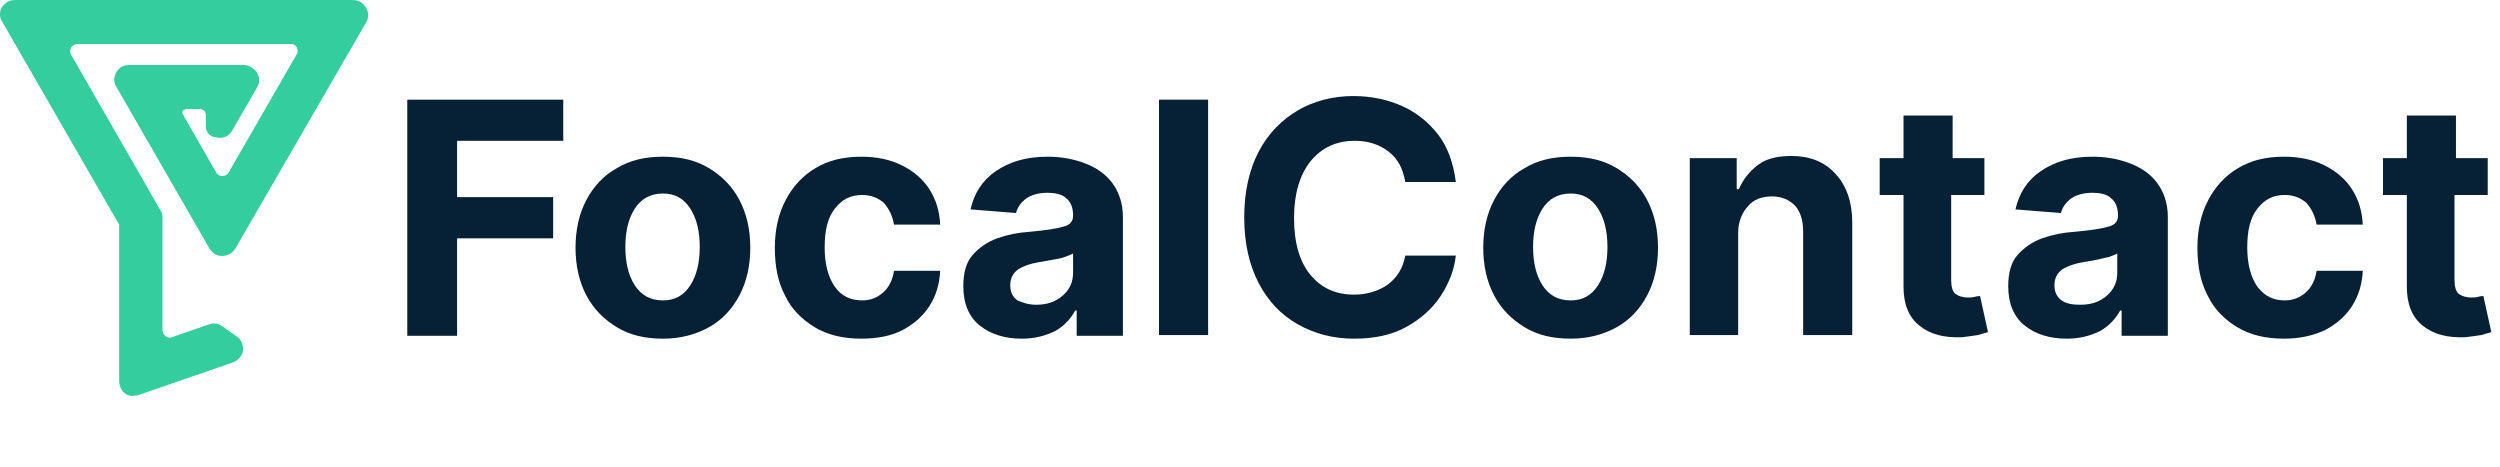
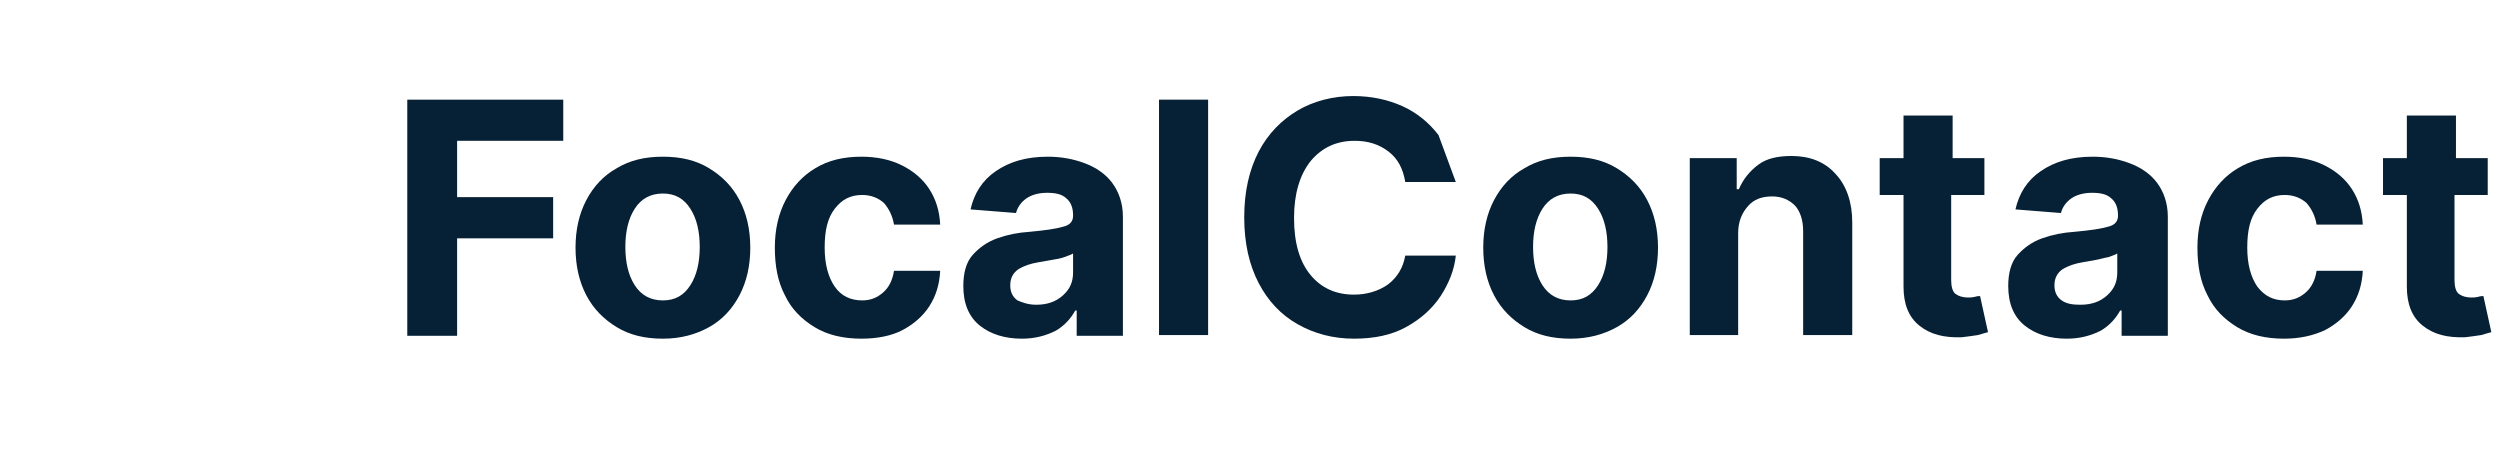
<svg xmlns="http://www.w3.org/2000/svg" version="1.1" id="Layer_1" x="0px" y="0px" viewBox="0 0 346.2 64.7" style="enable-background:new 0 0 346.2 64.7;" xml:space="preserve">
  <style type="text/css">
	.st0{fill:#34CD9D;}
	.st1{enable-background:new    ;}
	.st2{fill:#062035;}
</style>
-   <path class="st0" d="M29.9,19L29.9,19c0.9,0.3,1.8-0.1,2.3-1l3.4-5.9c0.5-0.8,0.3-1.8-0.3-2.4c-0.4-0.4-1-0.7-1.5-0.7H17.9  c-0.6,0-1.1,0.2-1.5,0.6c-0.6,0.7-0.8,1.7-0.3,2.4L29,34.4c0.3,0.5,0.8,0.9,1.3,1c0.9,0.2,1.8-0.2,2.3-1L50.7,3.1  c0.5-0.8,0.3-1.8-0.3-2.4C50,0.2,49.4,0,48.8,0H2.1C1.5,0,1,0.2,0.6,0.6c-0.7,0.6-0.8,1.7-0.3,2.4l16.2,28.1v21.6  c0,0.6,0.2,1.2,0.6,1.6c0.4,0.4,0.9,0.6,1.4,0.5c0.2,0,0.4,0,0.7-0.1l13-4.5c0.7-0.2,1.2-0.8,1.4-1.4c0.2-0.8-0.1-1.7-0.8-2.2  l-2-1.4c-0.5-0.4-1.2-0.5-1.8-0.3l-5.2,1.8c-0.5,0.2-1-0.1-1.2-0.6c0-0.1-0.1-0.2-0.1-0.3V30.1c0-0.4-0.1-0.7-0.3-1L9.8,7.5  c-0.2-0.5,0-1.1,0.5-1.3c0.1,0,0.2-0.1,0.3-0.1h29.7c0.6,0,1,0.5,0.9,1.1c0,0.1,0,0.2-0.1,0.3L31.6,24c-0.3,0.4-1,0.5-1.4,0.2  c-0.1-0.1-0.1-0.1-0.2-0.2l-4.7-8.2c-0.1-0.2-0.1-0.5,0.2-0.6c0.1,0,0.2-0.1,0.2-0.1h2c0.4,0,0.8,0.3,0.8,0.8c0,0,0,0,0,0v1.6  C28.5,18.3,29.1,19,29.9,19z" />
  <g class="st1">
    <path class="st2" d="M56.4,46.4V13.8H78v5.7H63.3v7.8h13.3v5.7H63.3v13.5H56.4z" />
  </g>
  <g class="st1">
    <path class="st2" d="M91.8,46.9c-2.5,0-4.6-0.5-6.4-1.6c-1.8-1.1-3.2-2.5-4.2-4.4c-1-1.9-1.5-4.1-1.5-6.6c0-2.5,0.5-4.7,1.5-6.6   c1-1.9,2.4-3.4,4.2-4.4c1.8-1.1,3.9-1.6,6.4-1.6c2.5,0,4.6,0.5,6.4,1.6c1.8,1.1,3.2,2.5,4.2,4.4s1.5,4.1,1.5,6.6   c0,2.5-0.5,4.7-1.5,6.6s-2.4,3.4-4.2,4.4C96.4,46.3,94.3,46.9,91.8,46.9z M91.8,41.6c1.7,0,2.9-0.7,3.8-2.1s1.3-3.2,1.3-5.3   c0-2.1-0.4-3.9-1.3-5.3c-0.9-1.4-2.1-2.1-3.8-2.1c-1.7,0-3,0.7-3.9,2.1c-0.9,1.4-1.3,3.2-1.3,5.3c0,2.1,0.4,3.9,1.3,5.3   C88.8,40.9,90.1,41.6,91.8,41.6z" />
    <path class="st2" d="M119.3,46.9c-2.5,0-4.7-0.5-6.5-1.6c-1.8-1.1-3.2-2.5-4.1-4.4c-1-1.9-1.4-4.1-1.4-6.6c0-2.5,0.5-4.7,1.5-6.6   c1-1.9,2.4-3.4,4.1-4.4c1.8-1.1,3.9-1.6,6.4-1.6c2.1,0,4,0.4,5.6,1.2c1.6,0.8,2.9,1.9,3.8,3.3c0.9,1.4,1.4,3,1.5,4.9h-6.4   c-0.2-1.2-0.7-2.2-1.4-3c-0.8-0.7-1.8-1.1-3-1.1c-1.6,0-2.8,0.6-3.8,1.9c-1,1.3-1.4,3-1.4,5.4c0,2.3,0.5,4.1,1.4,5.4   c0.9,1.3,2.2,1.9,3.8,1.9c1.2,0,2.1-0.4,2.9-1.1c0.8-0.7,1.3-1.7,1.5-3h6.4c-0.1,1.9-0.6,3.5-1.5,4.9c-0.9,1.4-2.2,2.5-3.7,3.3   S121.5,46.9,119.3,46.9z" />
    <path class="st2" d="M141.5,46.9c-2.3,0-4.3-0.6-5.8-1.8s-2.3-3-2.3-5.5c0-1.8,0.4-3.3,1.3-4.3c0.9-1,2-1.8,3.4-2.3   c1.4-0.5,2.9-0.8,4.5-0.9c2.1-0.2,3.6-0.4,4.6-0.7c0.9-0.2,1.4-0.7,1.4-1.5v-0.1c0-1-0.3-1.8-0.9-2.3c-0.6-0.6-1.5-0.8-2.7-0.8   c-1.2,0-2.2,0.3-2.9,0.8c-0.7,0.5-1.2,1.2-1.4,2l-6.3-0.5c0.5-2.2,1.6-4,3.5-5.3s4.2-2,7.2-2c1.8,0,3.5,0.3,5.1,0.9   c1.6,0.6,2.9,1.5,3.8,2.7s1.5,2.8,1.5,4.7v16.5h-6.4V43h-0.2c-0.6,1.1-1.5,2.1-2.7,2.8C144.8,46.5,143.3,46.9,141.5,46.9z    M143.5,42.2c1.5,0,2.7-0.4,3.7-1.3c1-0.9,1.4-1.9,1.4-3.2v-2.6c-0.3,0.2-0.7,0.3-1.2,0.5s-1.2,0.3-1.8,0.4   c-0.6,0.1-1.2,0.2-1.7,0.3c-1.2,0.2-2.1,0.5-2.9,1c-0.7,0.5-1.1,1.2-1.1,2.2c0,0.9,0.3,1.6,1,2.1C141.6,41.9,142.4,42.2,143.5,42.2   z" />
    <path class="st2" d="M167.3,13.8v32.6h-6.8V13.8H167.3z" />
-     <path class="st2" d="M201.6,25.2h-7c-0.3-1.8-1-3.2-2.3-4.2c-1.3-1-2.8-1.5-4.7-1.5c-2.5,0-4.5,0.9-6.1,2.8   c-1.5,1.9-2.3,4.5-2.3,7.9c0,3.5,0.8,6.1,2.3,7.9s3.5,2.7,6,2.7c1.8,0,3.4-0.5,4.7-1.4c1.3-1,2.1-2.3,2.4-4l7,0   c-0.2,2-1,3.9-2.1,5.6c-1.2,1.8-2.8,3.2-4.8,4.3c-2,1.1-4.4,1.6-7.2,1.6c-2.9,0-5.5-0.7-7.8-2s-4.1-3.2-5.4-5.7   c-1.3-2.5-2-5.5-2-9.1c0-3.6,0.7-6.6,2-9.1c1.3-2.5,3.2-4.4,5.4-5.7s4.9-2,7.7-2c2.5,0,4.8,0.5,6.8,1.4c2,0.9,3.7,2.3,5,4   S201.3,22.7,201.6,25.2z" />
+     <path class="st2" d="M201.6,25.2h-7c-0.3-1.8-1-3.2-2.3-4.2c-1.3-1-2.8-1.5-4.7-1.5c-2.5,0-4.5,0.9-6.1,2.8   c-1.5,1.9-2.3,4.5-2.3,7.9c0,3.5,0.8,6.1,2.3,7.9s3.5,2.7,6,2.7c1.8,0,3.4-0.5,4.7-1.4c1.3-1,2.1-2.3,2.4-4l7,0   c-0.2,2-1,3.9-2.1,5.6c-1.2,1.8-2.8,3.2-4.8,4.3c-2,1.1-4.4,1.6-7.2,1.6c-2.9,0-5.5-0.7-7.8-2s-4.1-3.2-5.4-5.7   c-1.3-2.5-2-5.5-2-9.1c0-3.6,0.7-6.6,2-9.1c1.3-2.5,3.2-4.4,5.4-5.7s4.9-2,7.7-2c2.5,0,4.8,0.5,6.8,1.4c2,0.9,3.7,2.3,5,4   z" />
    <path class="st2" d="M217.5,46.9c-2.5,0-4.6-0.5-6.4-1.6c-1.8-1.1-3.2-2.5-4.2-4.4c-1-1.9-1.5-4.1-1.5-6.6c0-2.5,0.5-4.7,1.5-6.6   c1-1.9,2.4-3.4,4.2-4.4c1.8-1.1,3.9-1.6,6.4-1.6s4.6,0.5,6.4,1.6s3.2,2.5,4.2,4.4c1,1.9,1.5,4.1,1.5,6.6c0,2.5-0.5,4.7-1.5,6.6   c-1,1.9-2.4,3.4-4.2,4.4S220,46.9,217.5,46.9z M217.5,41.6c1.7,0,2.9-0.7,3.8-2.1c0.9-1.4,1.3-3.2,1.3-5.3c0-2.1-0.4-3.9-1.3-5.3   c-0.9-1.4-2.1-2.1-3.8-2.1c-1.7,0-3,0.7-3.9,2.1c-0.9,1.4-1.3,3.2-1.3,5.3c0,2.1,0.4,3.9,1.3,5.3S215.8,41.6,217.5,41.6z" />
    <path class="st2" d="M240.7,32.3v14.1H234V21.9h6.5v4.3h0.3c0.6-1.4,1.5-2.5,2.7-3.4s2.8-1.2,4.6-1.2c2.5,0,4.6,0.8,6.1,2.5   c1.5,1.6,2.3,3.9,2.3,6.7v15.6h-6.8V32c0-1.5-0.4-2.7-1.1-3.5c-0.8-0.8-1.8-1.3-3.2-1.3c-1.4,0-2.5,0.4-3.3,1.3   C241.2,29.5,240.7,30.7,240.7,32.3z" />
    <path class="st2" d="M274.8,21.9V27h-4.6v11.8c0,0.9,0.2,1.6,0.6,1.9s1,0.5,1.7,0.5c0.3,0,0.6,0,1-0.1c0.3-0.1,0.6-0.1,0.7-0.1   l1.1,5c-0.3,0.1-0.8,0.2-1.4,0.4c-0.6,0.1-1.4,0.2-2.2,0.3c-2.5,0.1-4.4-0.4-5.9-1.6c-1.5-1.2-2.2-3-2.2-5.4V27h-3.3v-5.1h3.3v-5.9   h6.8v5.9H274.8z" />
    <path class="st2" d="M286.2,46.9c-2.3,0-4.3-0.6-5.8-1.8s-2.3-3-2.3-5.5c0-1.8,0.4-3.3,1.3-4.3c0.9-1,2-1.8,3.4-2.3   c1.4-0.5,2.9-0.8,4.5-0.9c2.1-0.2,3.6-0.4,4.6-0.7c0.9-0.2,1.4-0.7,1.4-1.5v-0.1c0-1-0.3-1.8-0.9-2.3c-0.6-0.6-1.5-0.8-2.7-0.8   c-1.2,0-2.2,0.3-2.9,0.8s-1.2,1.2-1.4,2l-6.3-0.5c0.5-2.2,1.6-4,3.5-5.3c1.9-1.3,4.2-2,7.2-2c1.8,0,3.5,0.3,5.1,0.9   c1.6,0.6,2.9,1.5,3.8,2.7s1.5,2.8,1.5,4.7v16.5h-6.4V43h-0.2c-0.6,1.1-1.5,2.1-2.7,2.8C289.5,46.5,288,46.9,286.2,46.9z    M288.1,42.2c1.5,0,2.7-0.4,3.7-1.3c1-0.9,1.4-1.9,1.4-3.2v-2.6c-0.3,0.2-0.7,0.3-1.2,0.5c-0.6,0.1-1.2,0.3-1.8,0.4   s-1.2,0.2-1.7,0.3c-1.2,0.2-2.1,0.5-2.9,1c-0.7,0.5-1.1,1.2-1.1,2.2c0,0.9,0.3,1.6,1,2.1S287.1,42.2,288.1,42.2z" />
    <path class="st2" d="M316.3,46.9c-2.5,0-4.7-0.5-6.5-1.6c-1.8-1.1-3.2-2.5-4.1-4.4c-1-1.9-1.4-4.1-1.4-6.6c0-2.5,0.5-4.7,1.5-6.6   c1-1.9,2.4-3.4,4.1-4.4c1.8-1.1,3.9-1.6,6.4-1.6c2.1,0,4,0.4,5.6,1.2c1.6,0.8,2.9,1.9,3.8,3.3c0.9,1.4,1.4,3,1.5,4.9h-6.4   c-0.2-1.2-0.7-2.2-1.4-3c-0.8-0.7-1.8-1.1-3-1.1c-1.6,0-2.8,0.6-3.8,1.9c-1,1.3-1.4,3-1.4,5.4c0,2.3,0.5,4.1,1.4,5.4   c1,1.3,2.2,1.9,3.8,1.9c1.2,0,2.1-0.4,2.9-1.1c0.8-0.7,1.3-1.7,1.5-3h6.4c-0.1,1.9-0.6,3.5-1.5,4.9c-0.9,1.4-2.2,2.5-3.7,3.3   C320.3,46.5,318.4,46.9,316.3,46.9z" />
    <path class="st2" d="M344.5,21.9V27h-4.6v11.8c0,0.9,0.2,1.6,0.6,1.9s1,0.5,1.7,0.5c0.3,0,0.6,0,1-0.1c0.3-0.1,0.6-0.1,0.7-0.1   l1.1,5c-0.3,0.1-0.8,0.2-1.4,0.4c-0.6,0.1-1.4,0.2-2.2,0.3c-2.5,0.1-4.4-0.4-5.9-1.6c-1.5-1.2-2.2-3-2.2-5.4V27h-3.3v-5.1h3.3v-5.9   h6.8v5.9H344.5z" />
  </g>
</svg>